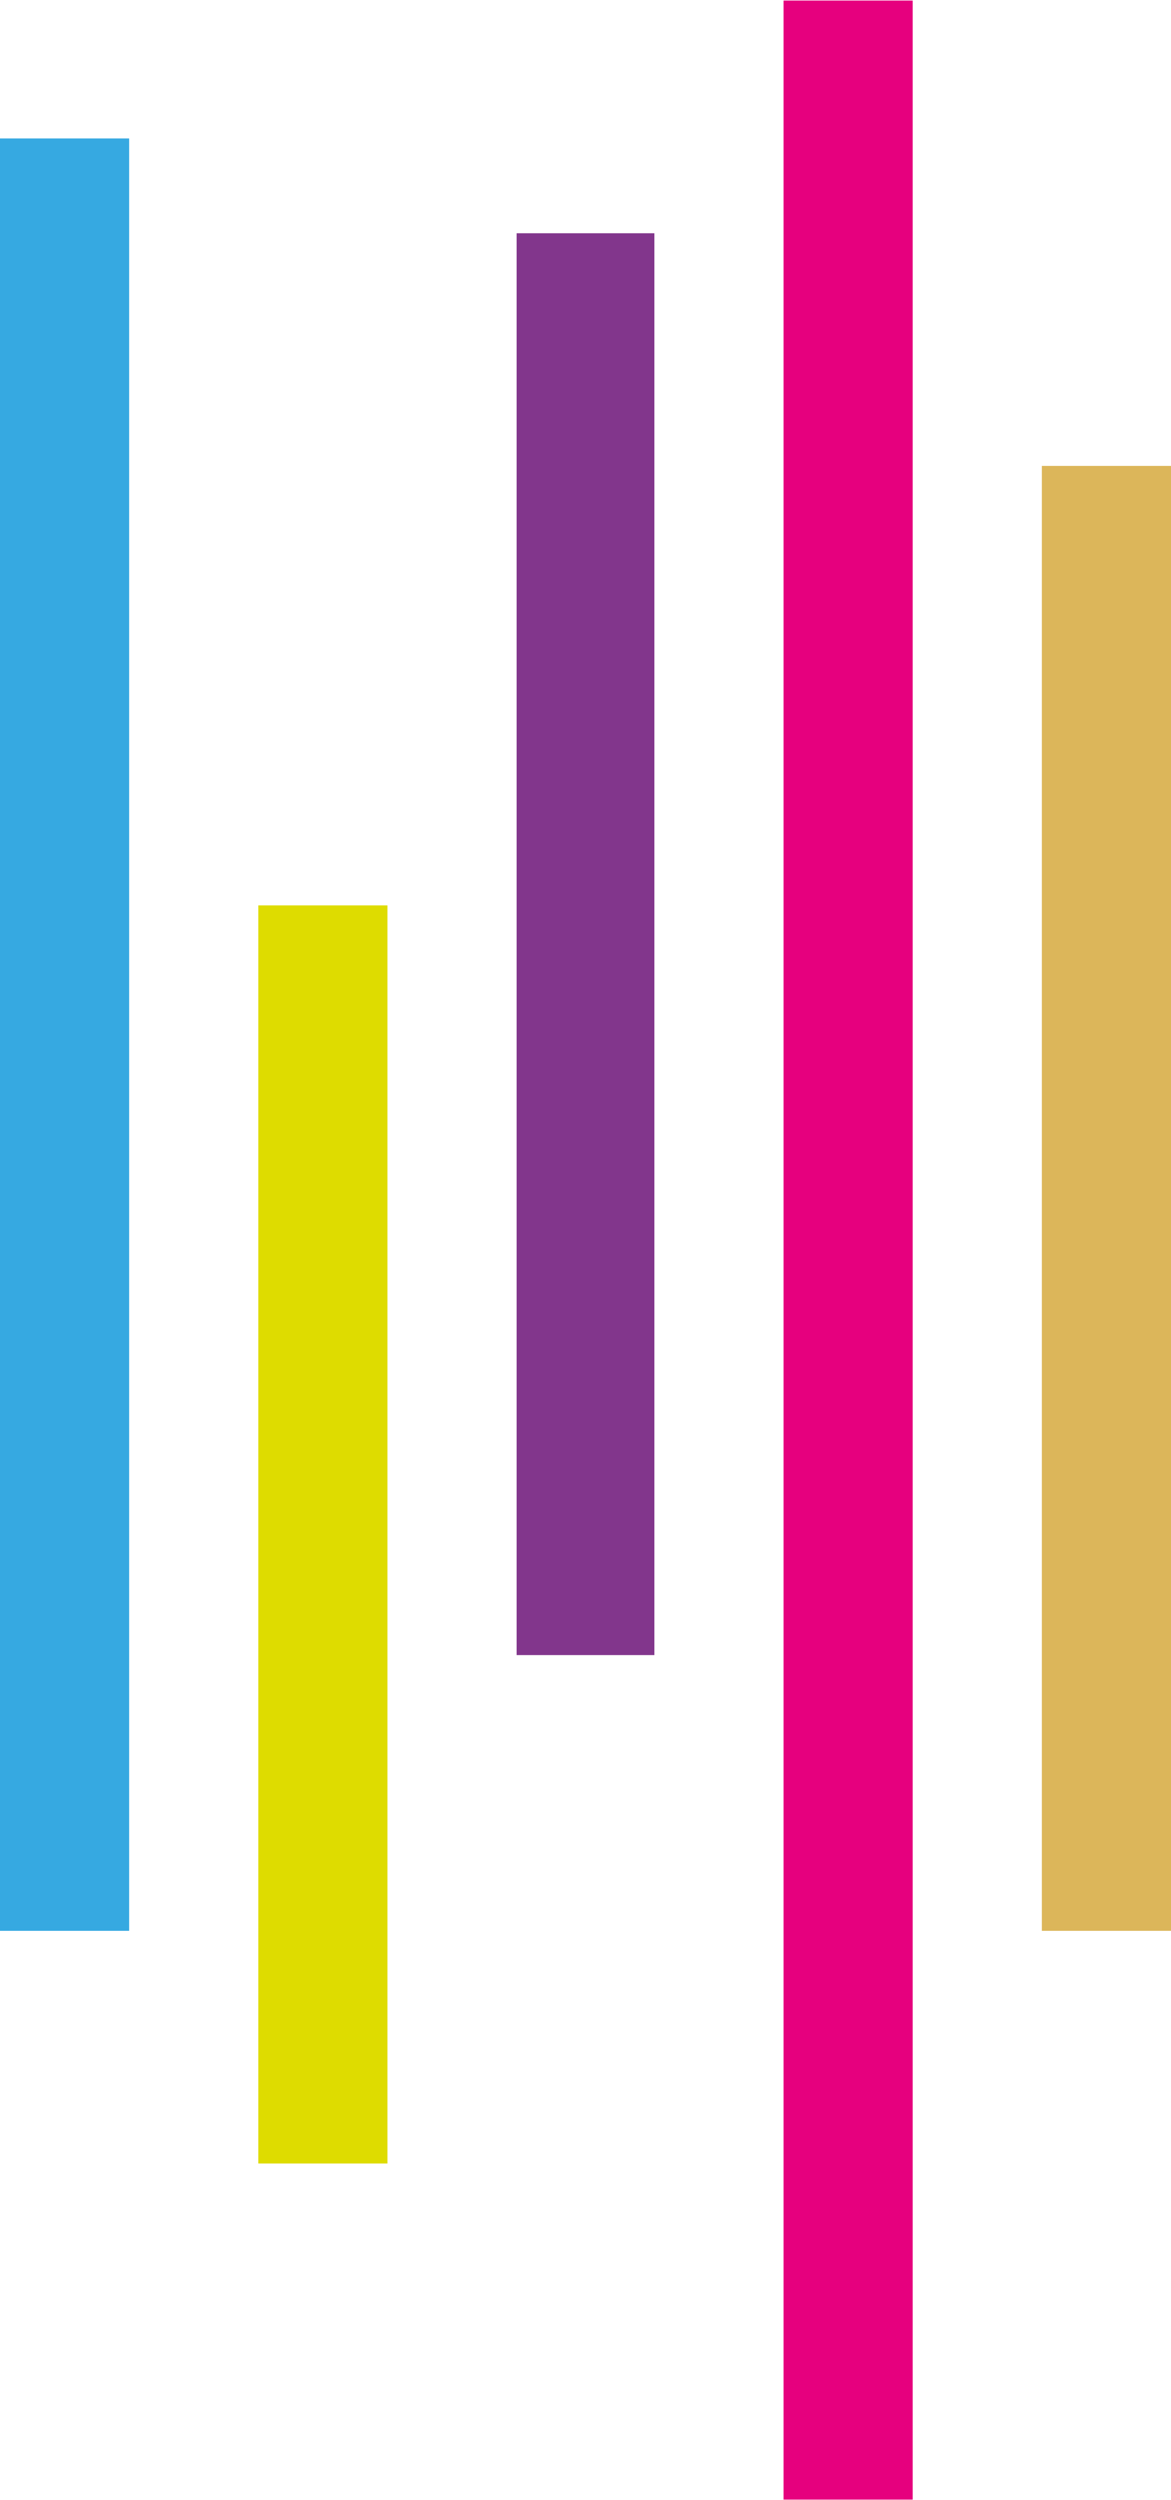
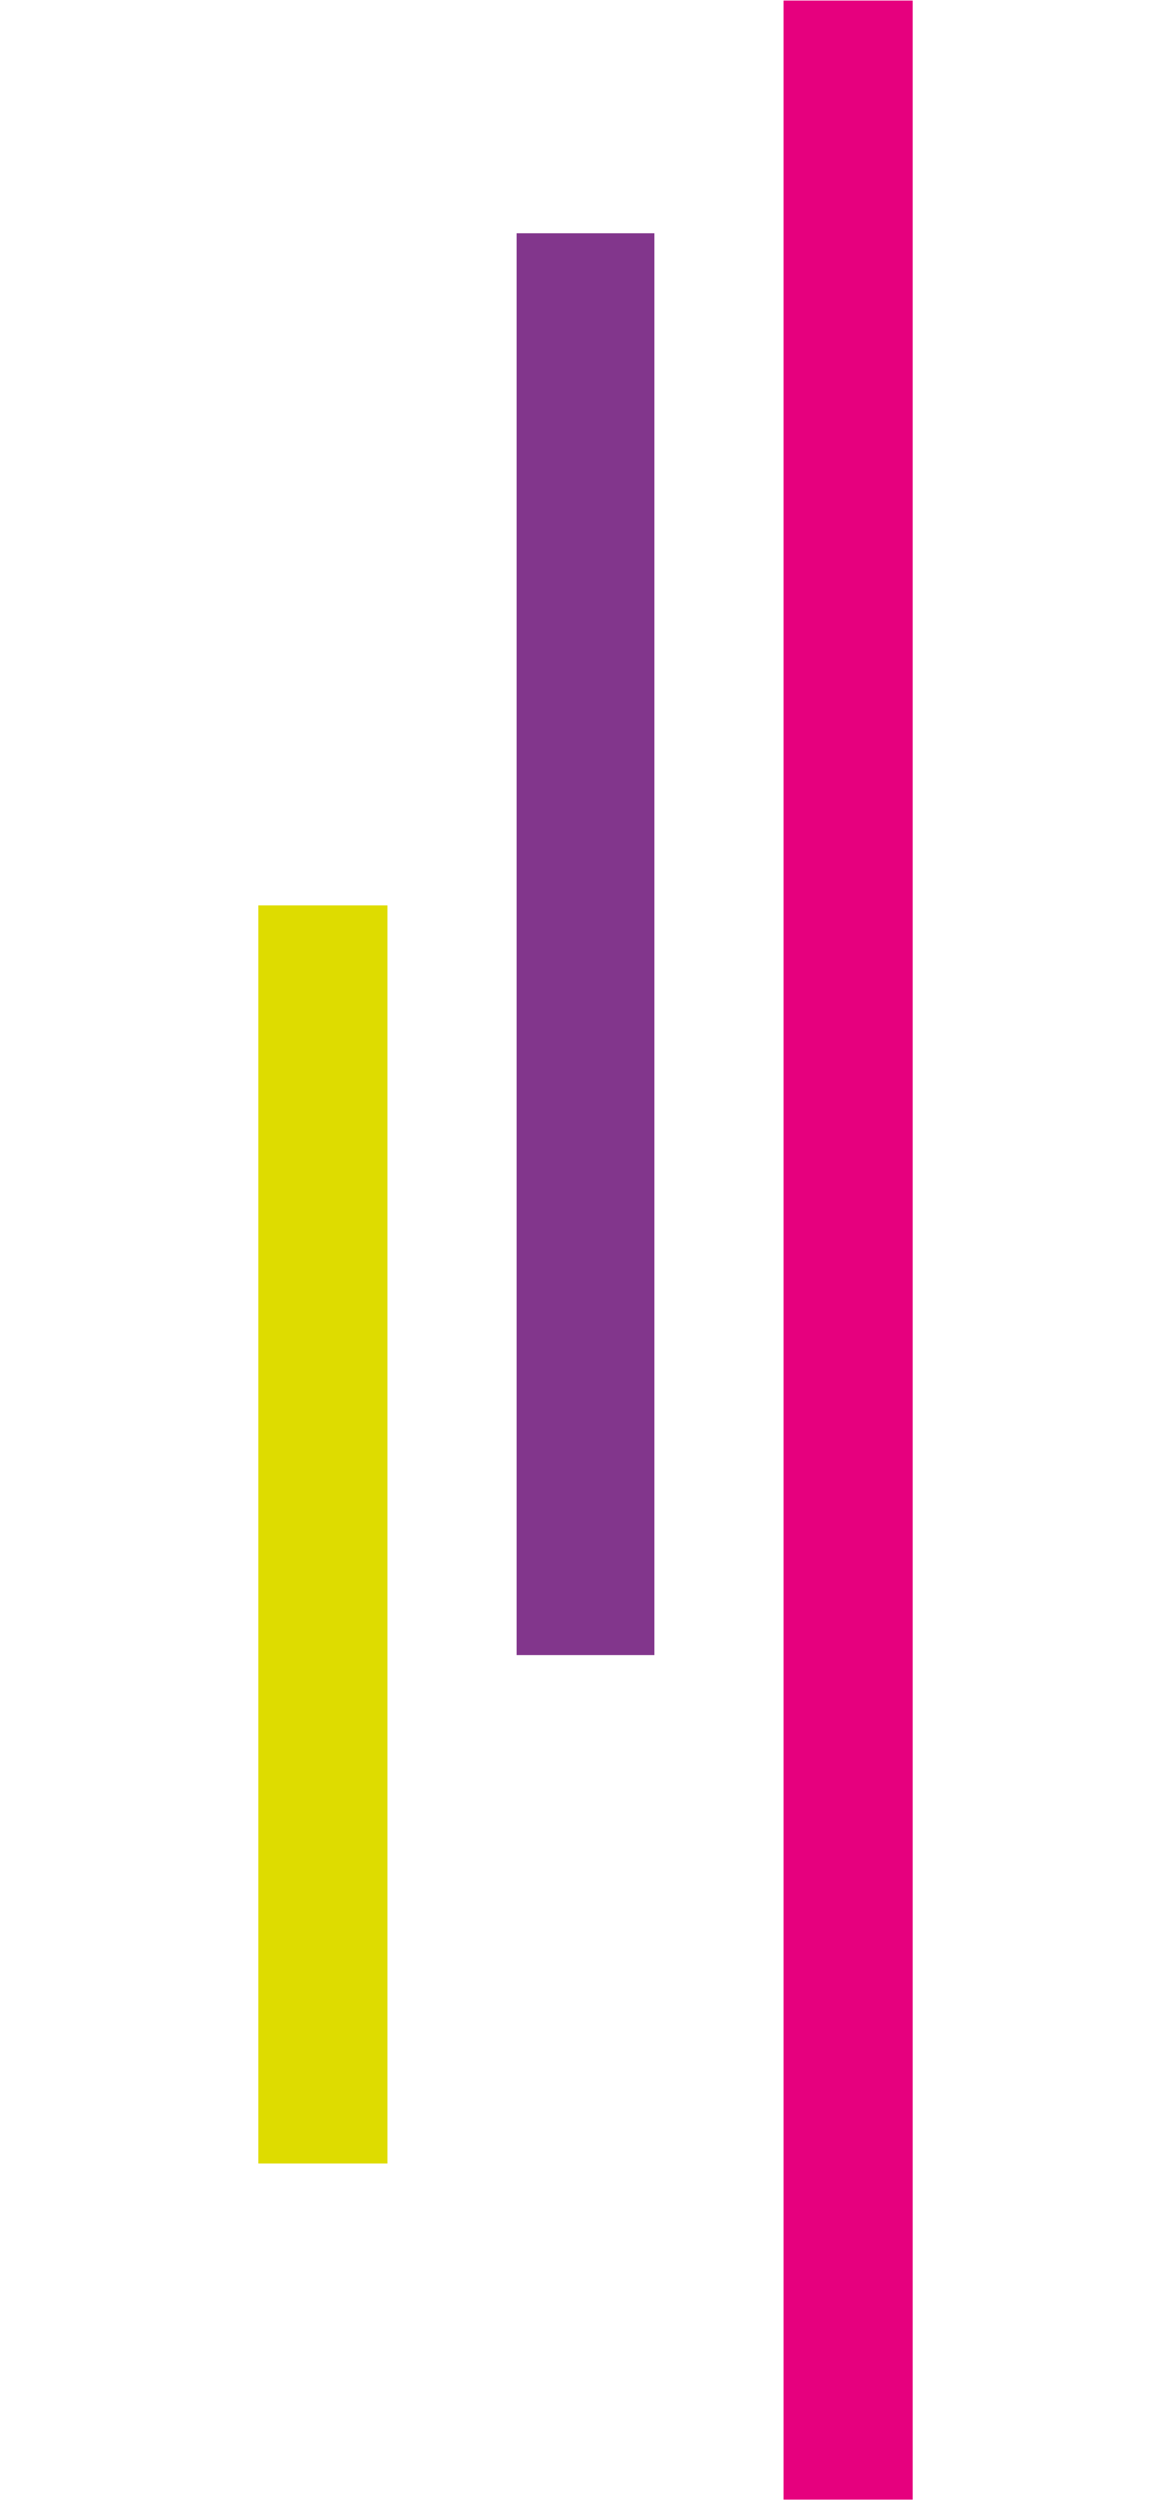
<svg xmlns="http://www.w3.org/2000/svg" width="90" height="192" viewBox="0 0 136 290" fill="none">
-   <rect y="16" width="15" height="208" fill="#36A9E1" />
  <rect x="30" y="105" width="15" height="146" fill="#DEDC00" />
-   <rect x="121" y="54" width="15" height="170" fill="#DCB65A" />
  <rect x="60" y="27" width="16" height="165" fill="#82368C" />
  <rect x="91" width="15" height="290" fill="#E6007E" />
</svg>